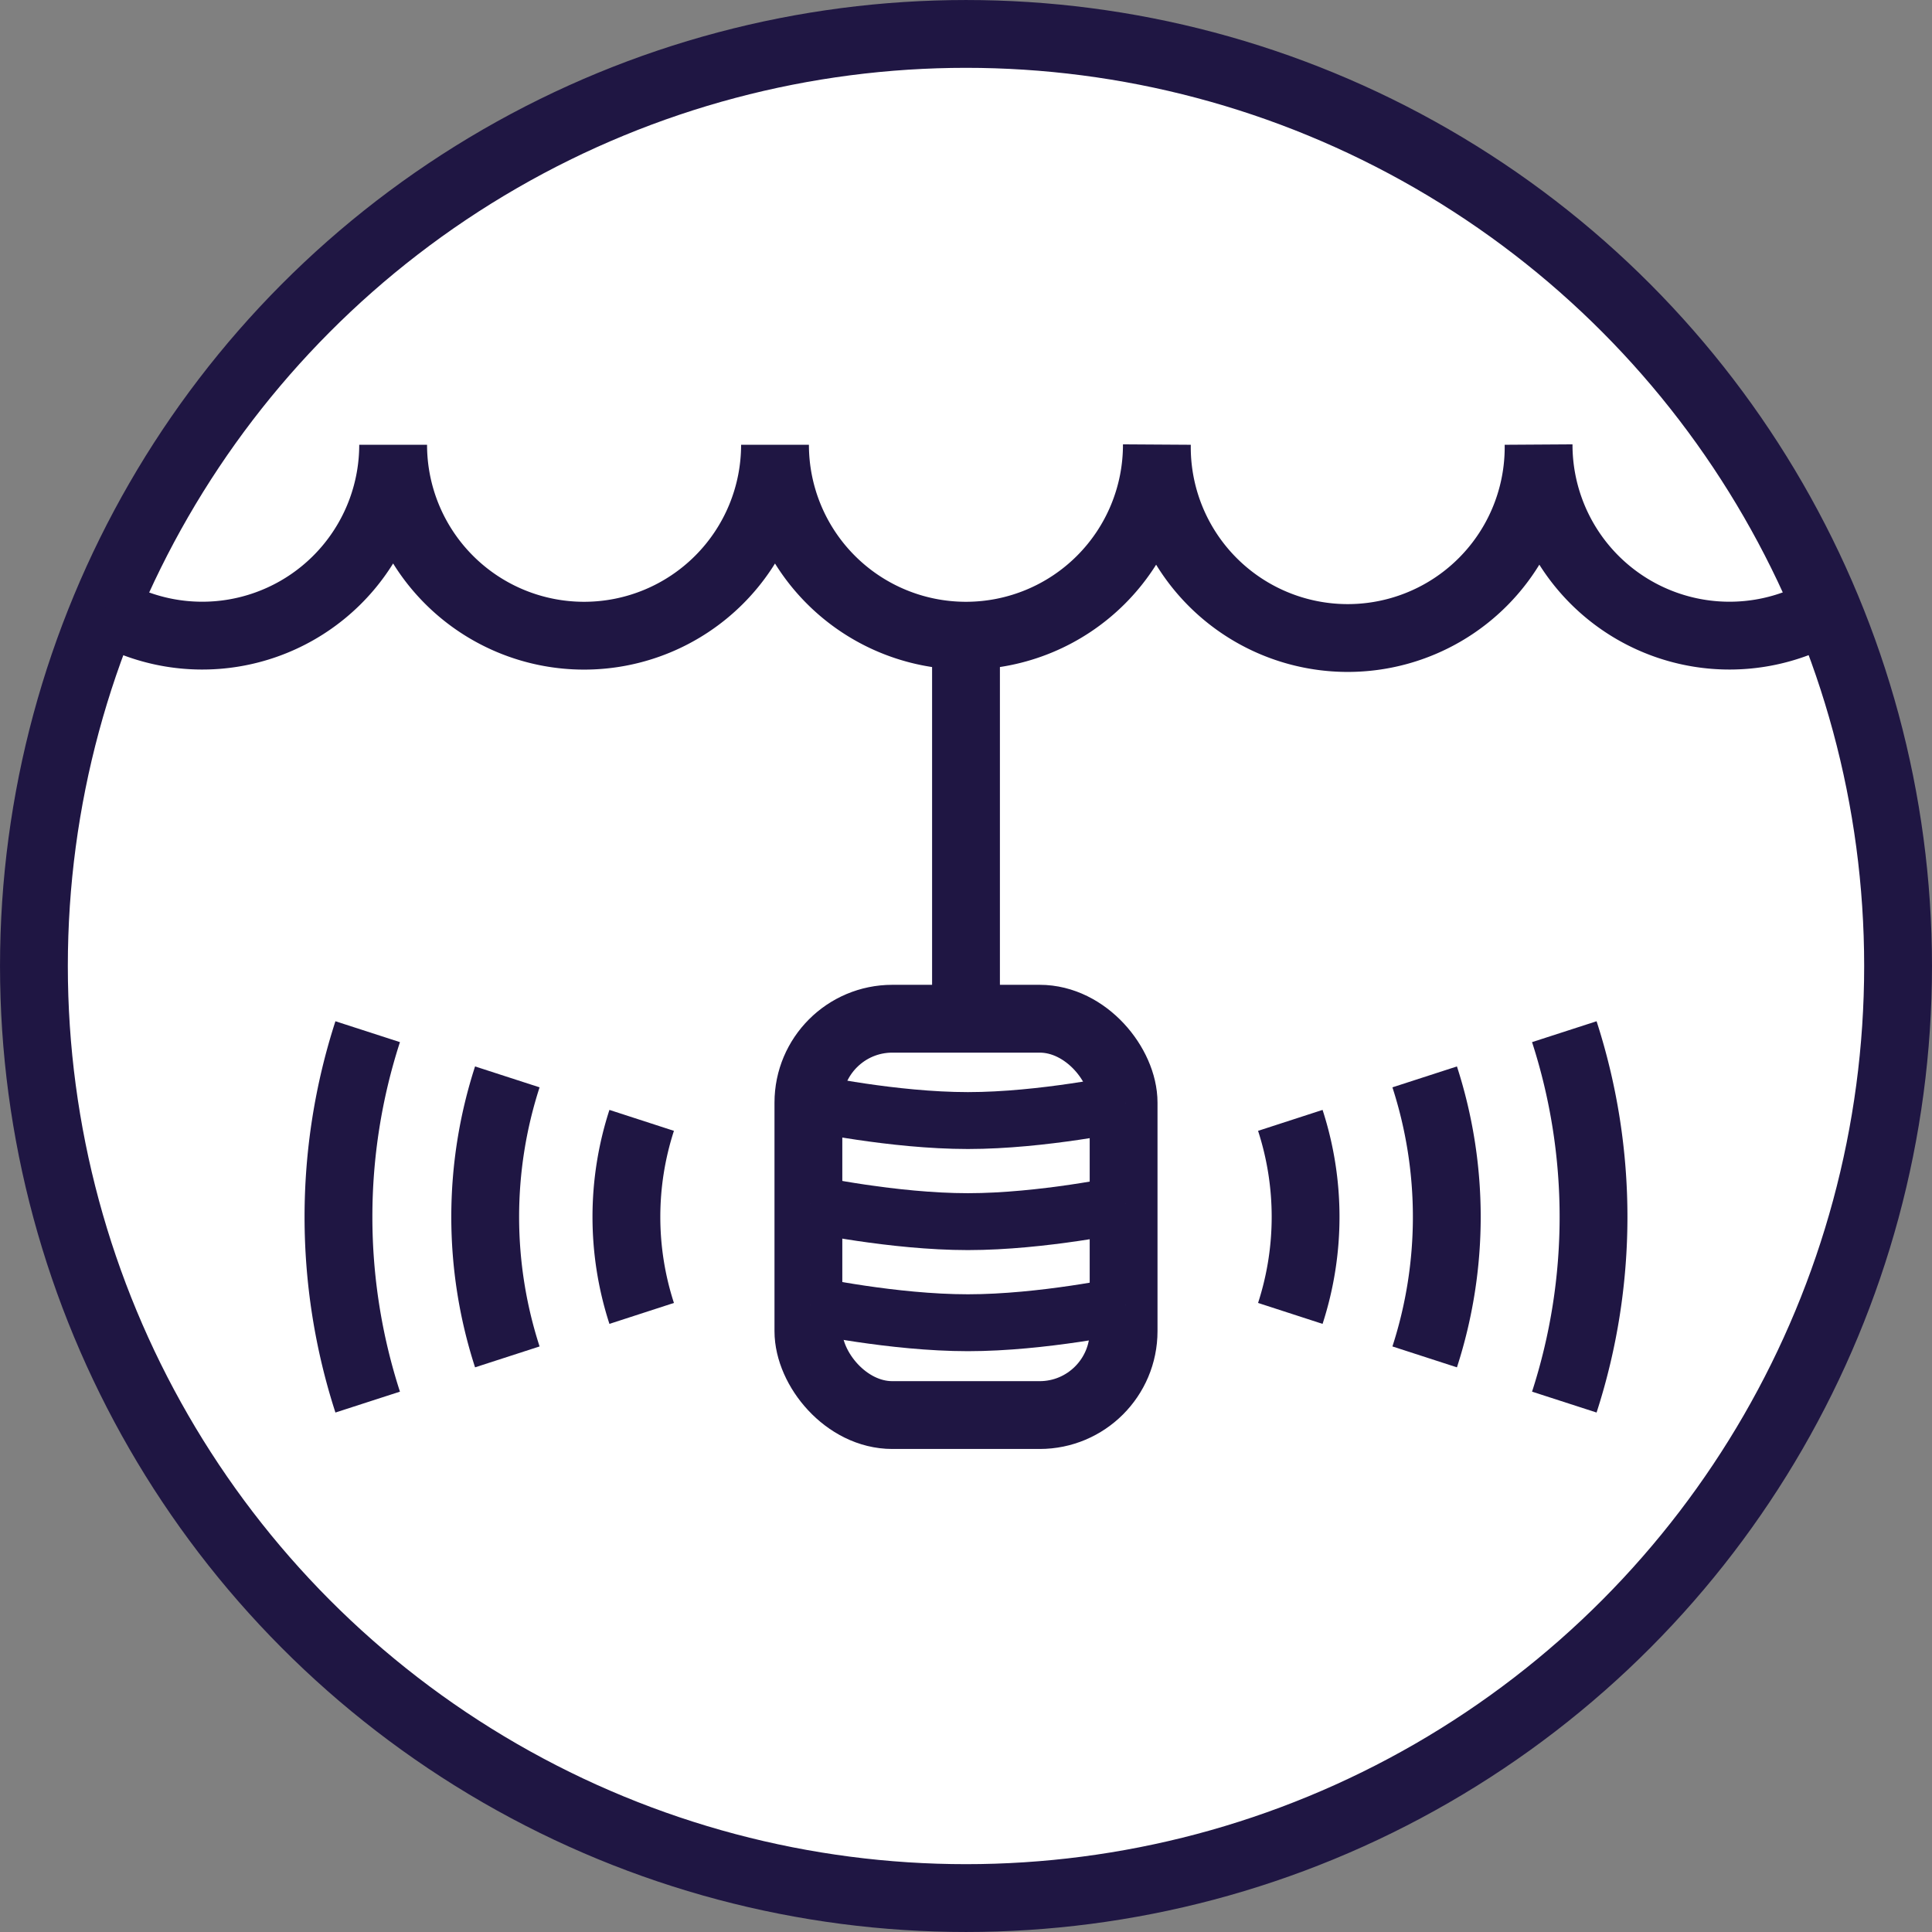
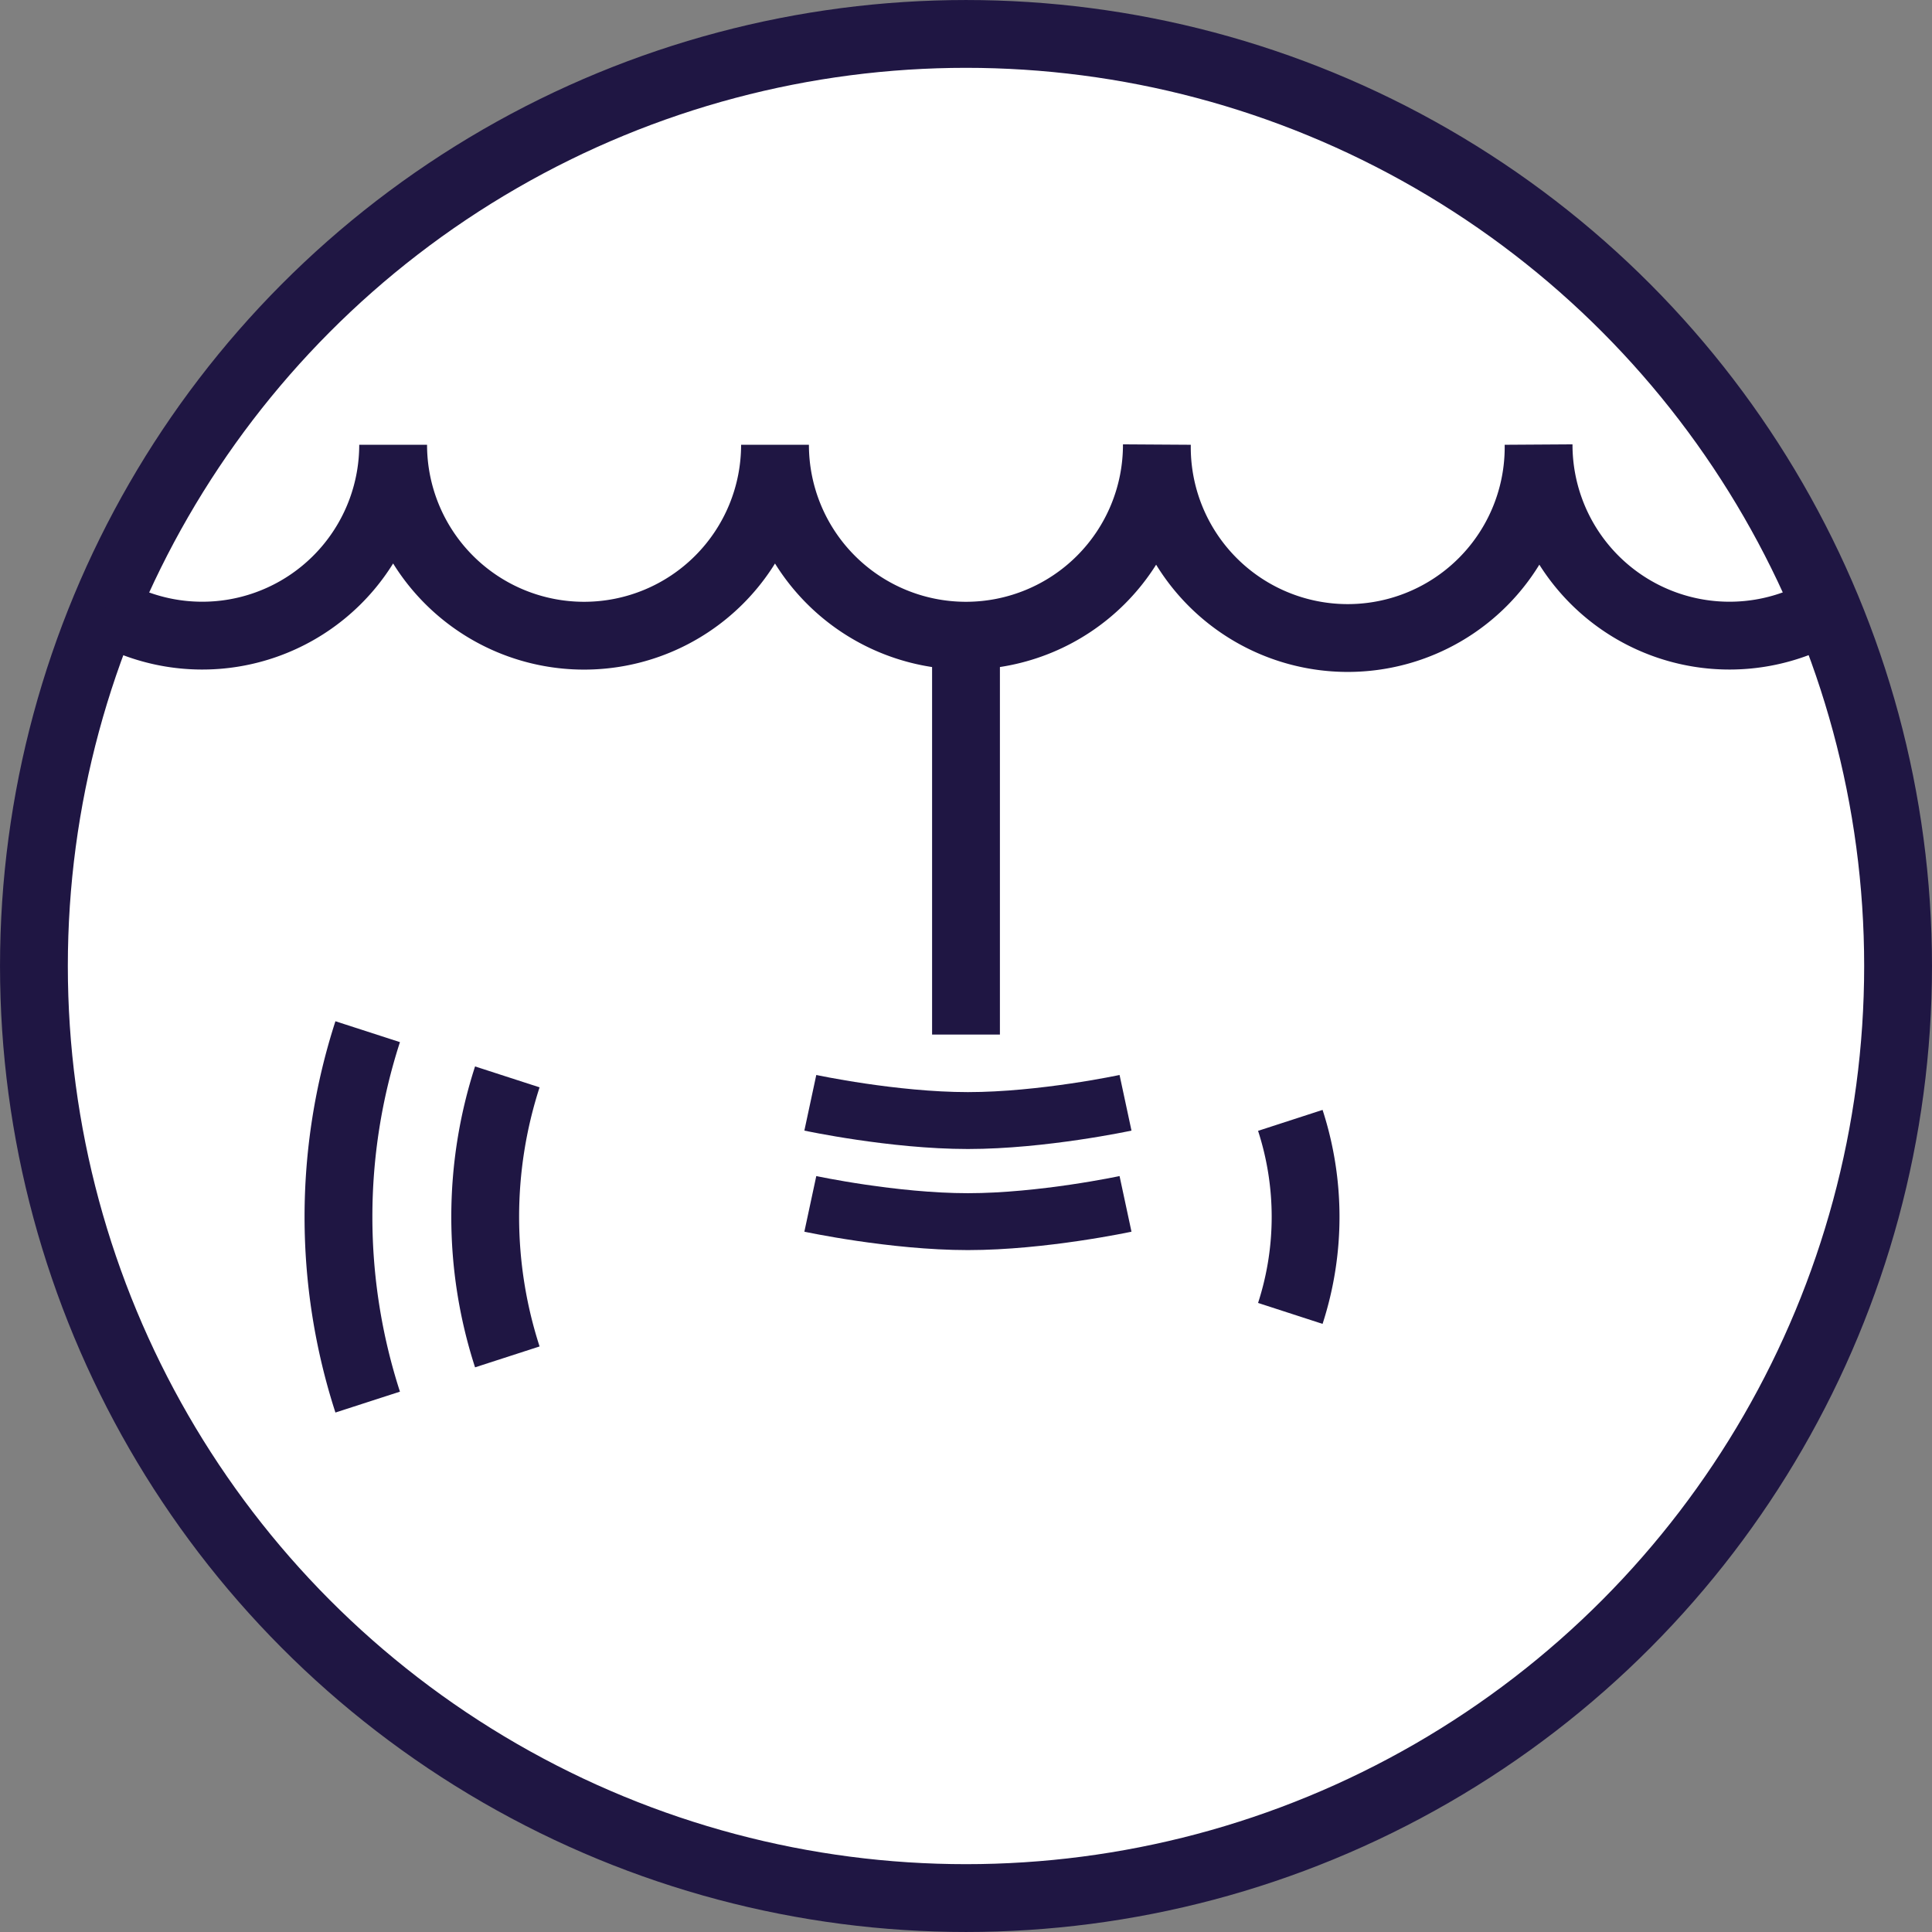
<svg xmlns="http://www.w3.org/2000/svg" viewBox="0 0 652.66 652.66">
  <rect x="0" y="0" width="652.66" height="652.66" fill="#808080" stroke="none" />
  <defs>
    <style>.cls-1,.cls-3{fill:#fff;}.cls-1,.cls-2,.cls-3{stroke:#1f1643;stroke-miterlimit:10;}.cls-1,.cls-2{stroke-width:22.91px;}.cls-2{fill:none;}.cls-3{stroke-width:19.22px;}</style>
  </defs>
  <title>Fichier 2</title>
  <g id="Calque_2" data-name="Calque 2">
    <g id="Calque_1-2" data-name="Calque 1">
      <circle class="cls-1" cx="326.33" cy="326.33" r="314.87" />
      <path class="cls-2" d="M617.24,205.65a64.49,64.49,0,0,1-97.48-55.4,64.48,64.48,0,1,1-128.95,0,64.48,64.48,0,0,1-129,0,64.48,64.48,0,1,1-129,0,64.49,64.49,0,0,1-97.48,55.4" />
      <line class="cls-2" x1="326.33" y1="214.73" x2="326.33" y2="349.49" />
-       <rect class="cls-2" x="273.09" y="344.14" width="106.48" height="133.89" rx="28.35" />
-       <path class="cls-2" d="M528.45,473.65a203.23,203.23,0,0,0,0-125.13" />
-       <path class="cls-2" d="M481.28,458.38a153.46,153.46,0,0,0,0-94.59" />
      <path class="cls-2" d="M435.89,443.69a105.59,105.59,0,0,0,0-65.21" />
      <path class="cls-2" d="M124.21,473.65a203.23,203.23,0,0,1,0-125.13" />
      <path class="cls-2" d="M171.38,458.38a153.46,153.46,0,0,1,0-94.59" />
-       <path class="cls-2" d="M216.77,443.69a105.59,105.59,0,0,1,0-65.21" />
      <path class="cls-3" d="M273.74,372.54s28,6,53.24,6,53.24-6,53.24-6" />
      <path class="cls-3" d="M273.74,406.69s28,6,53.24,6,53.24-6,53.24-6" />
-       <path class="cls-3" d="M273.74,440.84s28,6,53.24,6,53.24-6,53.24-6" />
    </g>
  </g>
</svg>